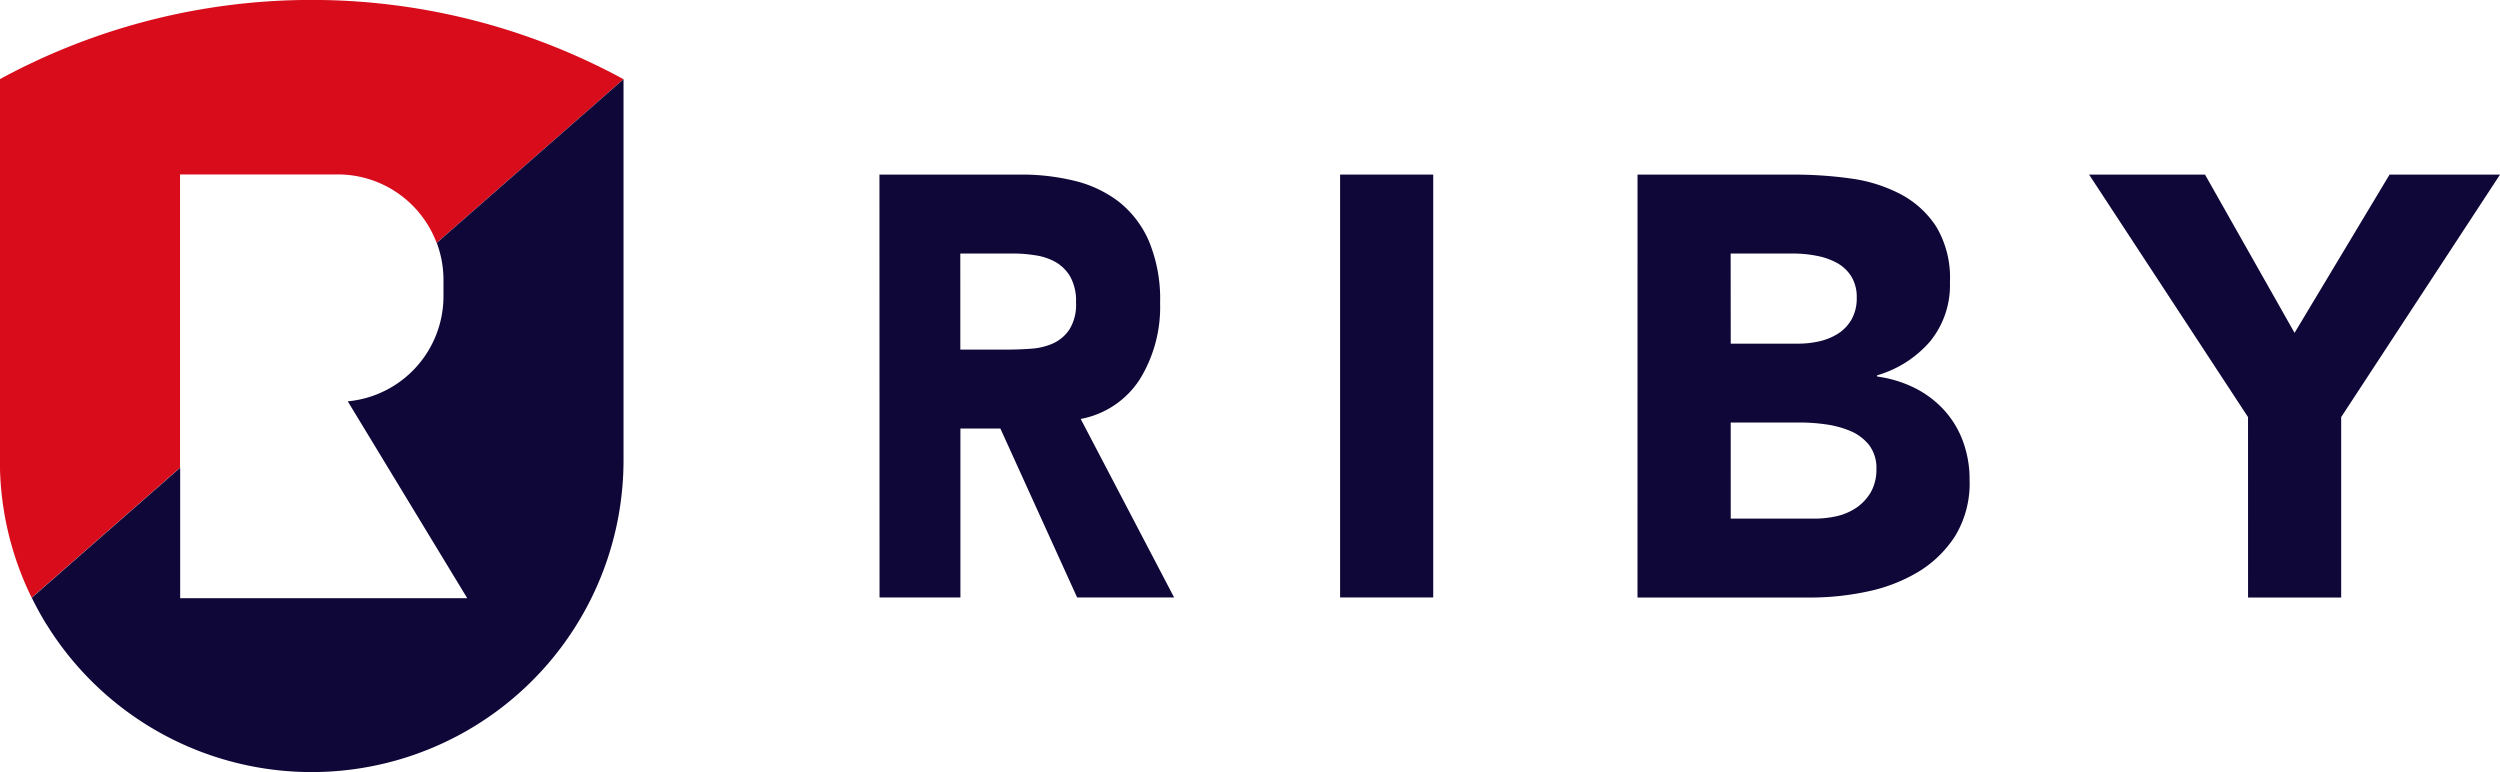
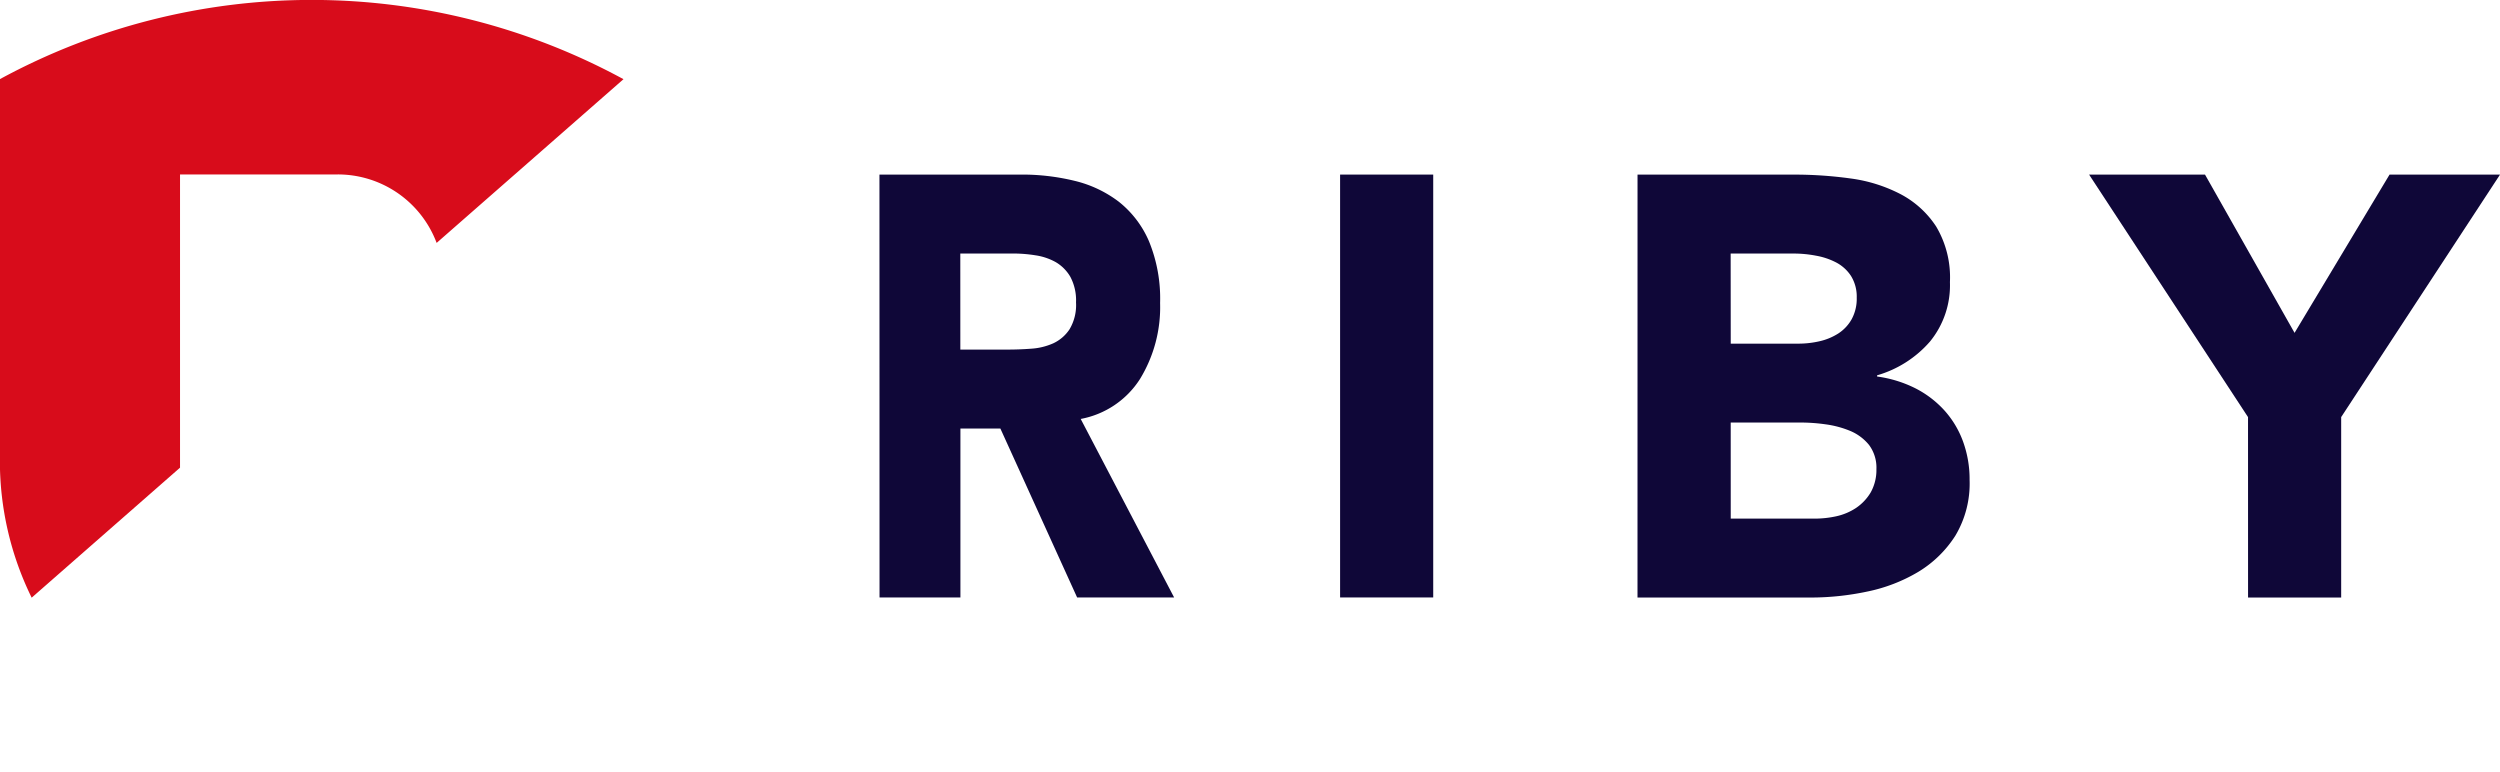
<svg xmlns="http://www.w3.org/2000/svg" width="87.626" height="27.063" viewBox="0 0 87.626 27.063">
  <g id="Group_124" data-name="Group 124" transform="translate(-683.59 -3006.626)">
    <path id="Path_433" data-name="Path 433" d="M705.445,3009.4l-6.551,5.74a3.7,3.7,0,0,0-3.465-2.4H689.9v10.278l-5.2,4.557a10.868,10.868,0,0,1-1.114-4.817V3009.4a22.891,22.891,0,0,1,21.855,0" transform="translate(0 0)" fill="#d80c1b" />
-     <path id="Path_434" data-name="Path 434" d="M725.778,3060.078v13.358a10.931,10.931,0,0,1-20.218,5.762s0,0-.006-.006c-.185-.3-.36-.62-.516-.939l5.2-4.557v4.573h10.062l-4.188-6.9a3.7,3.7,0,0,0,3.355-3.684v-.571a3.714,3.714,0,0,0-.235-1.3Z" transform="translate(-20.333 -50.676)" fill="#0F0738" />
    <path id="Path_435" data-name="Path 435" d="M1276.957,3124.423h4.982a7.736,7.736,0,0,1,1.865.221,4.148,4.148,0,0,1,1.544.732,3.55,3.55,0,0,1,1.055,1.382,5.28,5.28,0,0,1,.391,2.167,4.823,4.823,0,0,1-.709,2.67,3.146,3.146,0,0,1-2.074,1.393l3.275,6.258h-3.4l-2.691-5.923h-1.4v5.923h-2.835Zm2.835,6.134h1.674c.255,0,.525-.01.807-.031a2.247,2.247,0,0,0,.775-.188,1.382,1.382,0,0,0,.571-.491,1.655,1.655,0,0,0,.228-.942,1.752,1.752,0,0,0-.2-.9,1.425,1.425,0,0,0-.511-.513,2.063,2.063,0,0,0-.709-.239,4.955,4.955,0,0,0-.78-.063h-1.856Z" transform="translate(-562.542 -111.678)" fill="#0F0738" />
    <rect id="Rectangle_122" data-name="Rectangle 122" width="3.264" height="14.822" transform="translate(730.561 3012.745)" fill="#0F0738" />
    <path id="Path_436" data-name="Path 436" d="M1788.449,3124.451h5.527a14.3,14.3,0,0,1,1.937.135,5.3,5.3,0,0,1,1.746.545,3.352,3.352,0,0,1,1.258,1.141,3.488,3.488,0,0,1,.482,1.947,3.115,3.115,0,0,1-.7,2.084,3.878,3.878,0,0,1-1.853,1.183v.042a4.251,4.251,0,0,1,1.33.407,3.544,3.544,0,0,1,1.024.776,3.323,3.323,0,0,1,.66,1.1,3.864,3.864,0,0,1,.228,1.341,3.558,3.558,0,0,1-.5,1.956,3.972,3.972,0,0,1-1.3,1.268,5.737,5.737,0,0,1-1.79.69,9.562,9.562,0,0,1-1.978.209h-6.072Zm3.267,5.925h2.363a3.276,3.276,0,0,0,.745-.083,2.067,2.067,0,0,0,.66-.272,1.427,1.427,0,0,0,.47-.5,1.5,1.5,0,0,0,.178-.754,1.374,1.374,0,0,0-.2-.763,1.393,1.393,0,0,0-.516-.471,2.453,2.453,0,0,0-.711-.24,4.141,4.141,0,0,0-.773-.075h-2.219Zm0,6.133h2.93a3.548,3.548,0,0,0,.763-.081,2.048,2.048,0,0,0,.7-.294,1.713,1.713,0,0,0,.513-.544,1.609,1.609,0,0,0,.2-.817,1.327,1.327,0,0,0-.26-.848,1.682,1.682,0,0,0-.66-.491,3.45,3.45,0,0,0-.861-.23,6.289,6.289,0,0,0-.857-.063h-2.469Z" transform="translate(-1047.463 -111.705)" fill="#0F0738" />
-     <path id="Path_437" data-name="Path 437" d="M2098.684,3132.949l-5.571-8.5h4.063l3.139,5.548,3.33-5.548h3.872l-5.568,8.5v6.324h-3.264Z" transform="translate(-1336.3 -111.704)" fill="#0F0738" />
+     <path id="Path_437" data-name="Path 437" d="M2098.684,3132.949l-5.571-8.5h4.063l3.139,5.548,3.33-5.548h3.872l-5.568,8.5v6.324h-3.264" transform="translate(-1336.3 -111.704)" fill="#0F0738" />
  </g>
</svg>